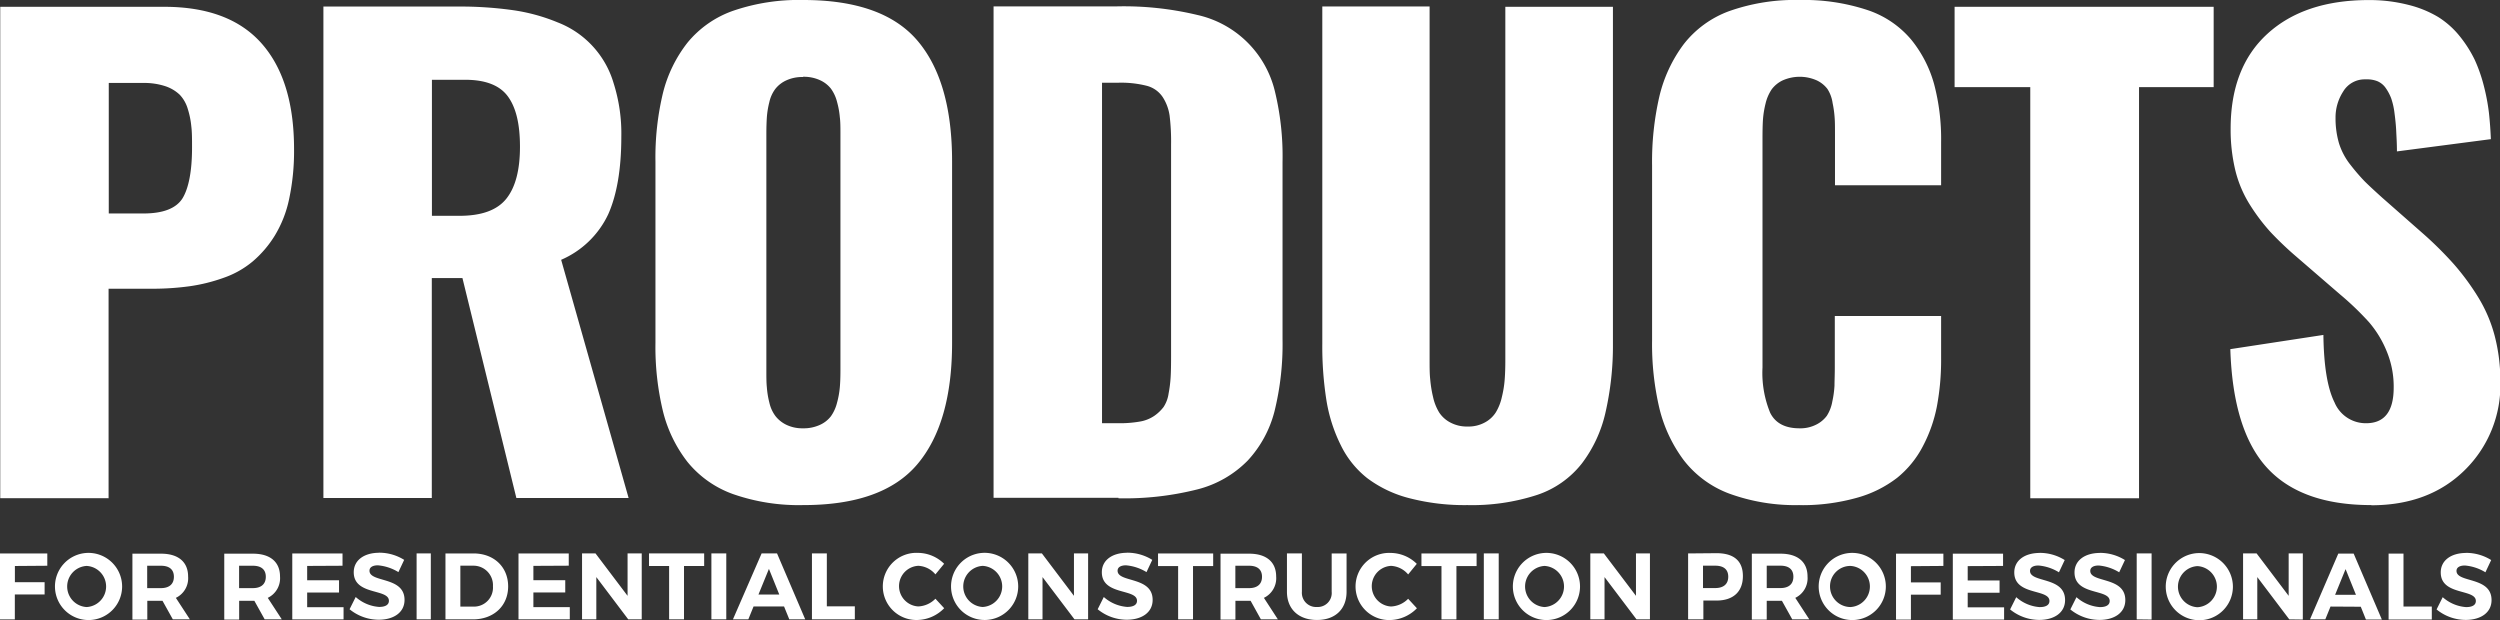
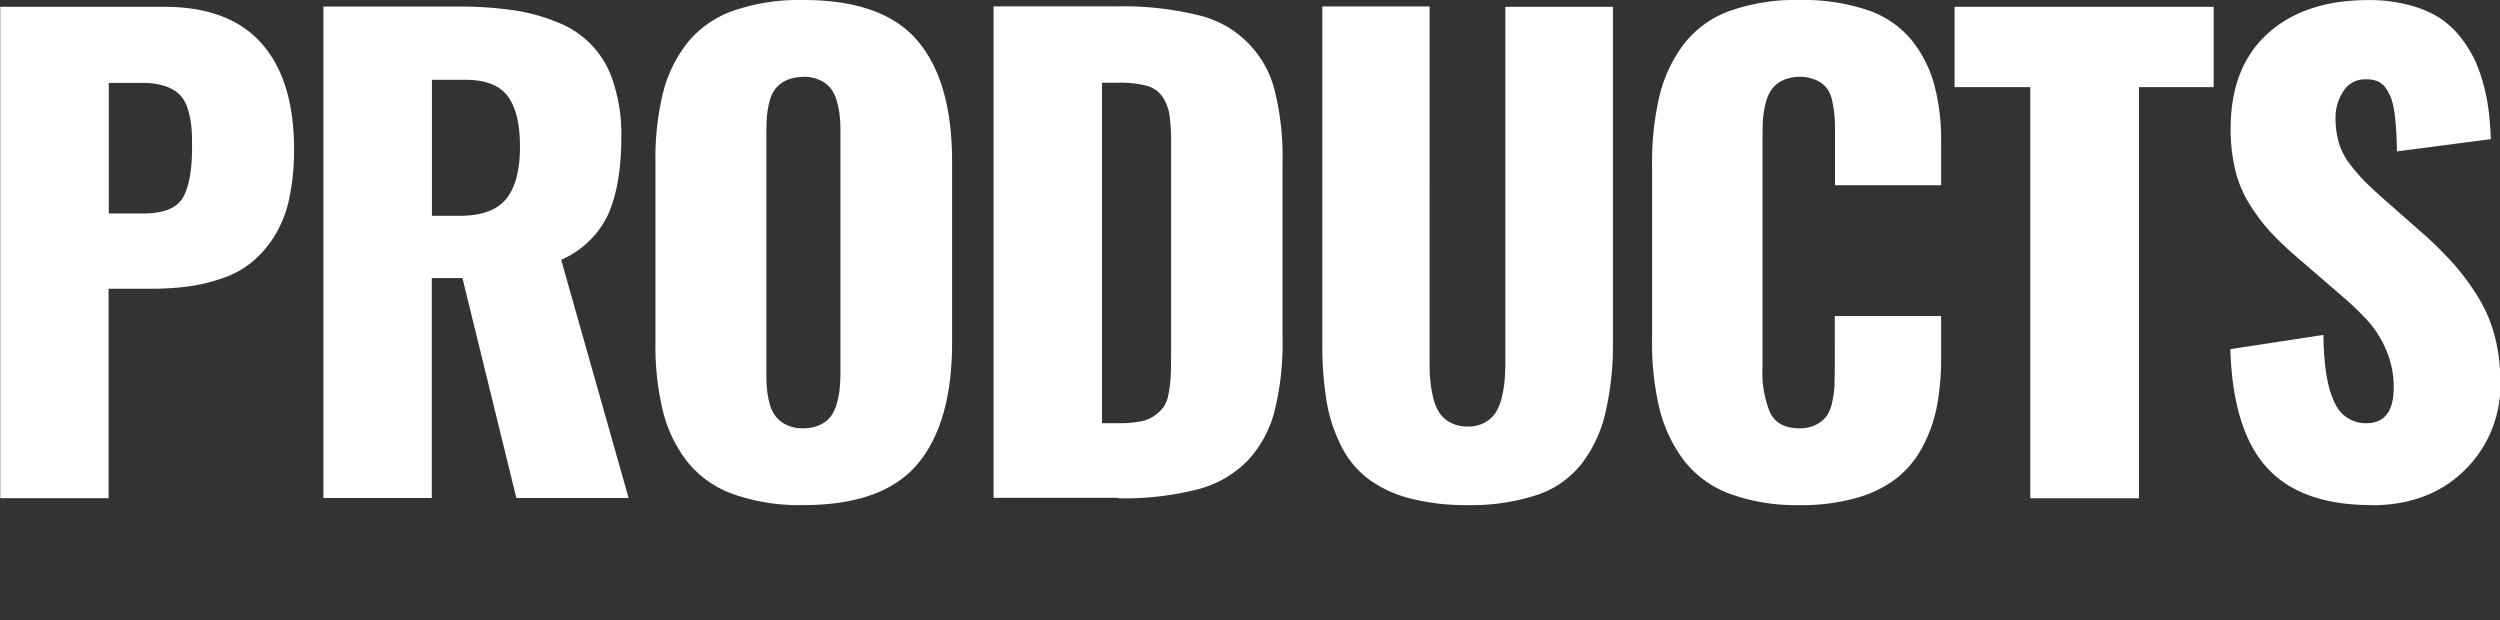
<svg xmlns="http://www.w3.org/2000/svg" id="b28de354-a065-4126-bc94-c20fc49d8ad6" data-name="Layer 1" width="408" height="101.2" viewBox="0 0 408 101.2">
  <rect x="0" y="0" width="408" height="101.2" fill="#333333" stroke="none" />
  <path d="M483,331.86q-11.42,0-17-6.08t-6-19.37l15.19-2.32q.09,7.55,1.81,11a5.52,5.52,0,0,0,5.16,3.41q4.5,0,4.5-5.81a15,15,0,0,0-1.17-6,17.19,17.19,0,0,0-2.85-4.67,47.67,47.67,0,0,0-4.74-4.55l-7.11-6.14a54.19,54.19,0,0,1-4.26-4.06,31.66,31.66,0,0,1-3.31-4.38,19.09,19.09,0,0,1-2.4-5.64,28.35,28.35,0,0,1-.77-6.82q0-10,6-15.48t16.44-5.51a25.72,25.72,0,0,1,6.51.77,17.84,17.84,0,0,1,4.93,2,14.2,14.2,0,0,1,3.54,3.17,20,20,0,0,1,2.42,3.82,25.24,25.24,0,0,1,1.5,4.31,33.4,33.4,0,0,1,.82,4.38c.14,1.32.25,2.74.31,4.25l-15.33,2c0-1.36-.08-2.48-.12-3.37s-.14-1.83-.27-2.83a11.87,11.87,0,0,0-.53-2.41,7.61,7.61,0,0,0-.9-1.72,3.15,3.15,0,0,0-1.4-1.14,4.58,4.58,0,0,0-1.73-.29h-.28a4.08,4.08,0,0,0-3.55,2,7.76,7.76,0,0,0-1.24,4.28,14.45,14.45,0,0,0,.56,4.14,10.91,10.91,0,0,0,1.93,3.6,32,32,0,0,0,2.25,2.61c.58.58,1.55,1.49,2.91,2.71l6.82,6a59.31,59.31,0,0,1,4.83,4.81,39.62,39.62,0,0,1,3.87,5.23,23.34,23.34,0,0,1,2.79,6.43,29.28,29.28,0,0,1,.94,7.52,19.44,19.44,0,0,1-5.81,14.44q-5.81,5.73-15.23,5.74M227.06,262a6.18,6.18,0,0,0-2.73.55,4.78,4.78,0,0,0-1.76,1.36,5.53,5.53,0,0,0-1,2.17,14.28,14.28,0,0,0-.41,2.49c-.05.75-.08,1.68-.08,2.81V309.8c0,1.13,0,2.07.08,2.83a14.33,14.33,0,0,0,.41,2.51,5.75,5.75,0,0,0,1,2.2,5,5,0,0,0,1.76,1.41,6,6,0,0,0,2.73.58,6.32,6.32,0,0,0,2.76-.56,4.69,4.69,0,0,0,1.79-1.4,6.5,6.5,0,0,0,1-2.2,14.26,14.26,0,0,0,.46-2.54c.07-.79.1-1.74.1-2.83V271.34c0-1.06,0-2-.1-2.78a13.76,13.76,0,0,0-.46-2.52,6.22,6.22,0,0,0-1-2.15,4.75,4.75,0,0,0-1.79-1.38,6.32,6.32,0,0,0-2.76-.55m48.8,1v55.54h2.71a19,19,0,0,0,3.46-.27,5.92,5.92,0,0,0,2.37-.94,6.66,6.66,0,0,0,1.5-1.43,5.37,5.37,0,0,0,.82-2.18,21.12,21.12,0,0,0,.34-2.71c.05-.85.07-2,.07-3.45V273a34.8,34.8,0,0,0-.24-4.7,7.56,7.56,0,0,0-1.11-3,4.48,4.48,0,0,0-2.59-1.86,17,17,0,0,0-4.67-.51h-2.66m-109.36-.48v22.2H171c3.62,0,6.16-.93,7.65-2.8s2.22-4.69,2.22-8.47-.67-6.46-2-8.25-3.65-2.68-6.94-2.68H166.5m-52.74.53v21.29h5.65q4.8,0,6.37-2.45c1-1.62,1.57-4.39,1.57-8.29,0-1.39,0-2.55-.12-3.49a13.61,13.61,0,0,0-.58-2.85,5.68,5.68,0,0,0-1.31-2.3A6.3,6.3,0,0,0,123,263.5a11,11,0,0,0-3.62-.53h-5.61m0,67.77H96.05v-80.2H122.8q10.63,0,15.92,6T144,273.81a37.42,37.42,0,0,1-.8,8.08,18.9,18.9,0,0,1-2.35,6,17.69,17.69,0,0,1-3.58,4.19,15.05,15.05,0,0,1-4.74,2.68,27.9,27.9,0,0,1-5.54,1.38,44.25,44.25,0,0,1-6.26.41h-7v34.15m84.86,0H180.28l-8.8-35.89h-5v35.89H148.79v-80.2h21.87a61.74,61.74,0,0,1,9,.58,30.2,30.2,0,0,1,7.35,2,15.23,15.23,0,0,1,9.14,9.92,27.17,27.17,0,0,1,1.26,8.71q0,7.88-2.13,12.67a15.08,15.08,0,0,1-7.69,7.45l11,38.84m0,0h0m79.95,0H258.16v-80.2h20.17a51.46,51.46,0,0,1,13.08,1.4,16.77,16.77,0,0,1,12.65,12.41,44.88,44.88,0,0,1,1.26,11.59v28.92A45.67,45.67,0,0,1,304,316.59a18.57,18.57,0,0,1-4.36,8,17.51,17.51,0,0,1-8.22,4.71,48.26,48.26,0,0,1-12.89,1.45m166.53,0H427.35V263.65H415V250.54h42.28v13.11H445.1v67.09m-218,1.12a32.52,32.52,0,0,1-11.39-1.77,16.92,16.92,0,0,1-7.5-5.27,22.06,22.06,0,0,1-4-8.25,44.86,44.86,0,0,1-1.23-11.17V275.79a44.83,44.83,0,0,1,1.23-11.2,21.83,21.83,0,0,1,4-8.2,16.83,16.83,0,0,1,7.5-5.22,33,33,0,0,1,11.39-1.74q13,0,18.65,6.65t5.64,19.71V305.4q0,13.05-5.64,19.76t-18.65,6.7m108.42,0a35.79,35.79,0,0,1-9.56-1.14,19.47,19.47,0,0,1-6.77-3.22,15.41,15.41,0,0,1-4.35-5.39,25.47,25.47,0,0,1-2.35-7.31,56.38,56.38,0,0,1-.68-9.31v-55h17.51V308.1c0,1.26,0,2.33.1,3.22a19.44,19.44,0,0,0,.46,2.88,8.21,8.21,0,0,0,1,2.54,4.85,4.85,0,0,0,1.82,1.64,5.72,5.72,0,0,0,2.83.66,5.58,5.58,0,0,0,2.8-.66,4.83,4.83,0,0,0,1.79-1.64,8.21,8.21,0,0,0,1-2.54,17.18,17.18,0,0,0,.46-2.9c.07-.91.1-2,.1-3.2V250.54h17.56v55A48.87,48.87,0,0,1,358,316.86a21.59,21.59,0,0,1-3.8,8.17,15.49,15.49,0,0,1-7.3,5.16,34.25,34.25,0,0,1-11.46,1.67m54.24,0A31.4,31.4,0,0,1,378.26,330a16.82,16.82,0,0,1-7.48-5.49,23.35,23.35,0,0,1-3.94-8.37A45.64,45.64,0,0,1,365.63,305V276.42a47.25,47.25,0,0,1,1.21-11.34,23.12,23.12,0,0,1,3.94-8.42,16.64,16.64,0,0,1,7.45-5.42,32.14,32.14,0,0,1,11.49-1.81,33,33,0,0,1,11.06,1.64,15.87,15.87,0,0,1,7.15,4.84,19.9,19.9,0,0,1,3.73,7.26,35,35,0,0,1,1.14,9.43v7.06H395.48v-8.08c0-1.26,0-2.21-.05-2.85a17.38,17.38,0,0,0-.34-2.49,5.68,5.68,0,0,0-.85-2.3,4.71,4.71,0,0,0-1.71-1.38,6.86,6.86,0,0,0-5.61,0,4.84,4.84,0,0,0-1.77,1.45,7.1,7.1,0,0,0-1,2.32,15.52,15.52,0,0,0-.43,2.69c-.05.81-.07,1.81-.07,3v37.39a17.12,17.12,0,0,0,1.25,7.38q1.26,2.54,4.79,2.54a5.69,5.69,0,0,0,2.74-.61,4.83,4.83,0,0,0,1.71-1.42,6.29,6.29,0,0,0,.9-2.33,16.13,16.13,0,0,0,.36-2.61c0-.74.05-1.72.05-2.95V301H412.8v6.92a41.08,41.08,0,0,1-.68,7.79,23.5,23.5,0,0,1-2.3,6.55,16.22,16.22,0,0,1-4.21,5.16,19,19,0,0,1-6.6,3.26,32.9,32.9,0,0,1-9.29,1.19" transform="translate(-96.01 -249.43)" fill="#fff" />
-   <path d="M103.73,341.76l0-2H96v10.76h2.43v-4.07h4.86v-2H98.44v-2.65Zm6.42-2.09a5.48,5.48,0,1,0,5.79,5.46,5.49,5.49,0,0,0-5.79-5.46Zm0,2.12a3.36,3.36,0,0,1,0,6.71,3.36,3.36,0,0,1,0-6.71Zm14.07,8.72H127L124.71,347a3.54,3.54,0,0,0,2-3.48c0-2.38-1.6-3.73-4.41-3.73h-4.68v10.76h2.43v-3.07h2.48l1.71,3.07Zm-4.19-5.1v-3.65h2.25c1.34,0,2.11.6,2.11,1.8s-.77,1.85-2.11,1.85Zm19.19,5.1H142L139.71,347a3.55,3.55,0,0,0,2-3.48c0-2.38-1.6-3.73-4.42-3.73h-4.68v10.76h2.43v-3.07h2.48l1.71,3.07Zm-4.19-5.1v-3.65h2.25c1.34,0,2.11.6,2.11,1.8s-.77,1.85-2.11,1.85Zm16.88-3.65v-2h-8.2v10.76h8.37v-2h-5.94v-2.39h5.2v-2h-5.2v-2.34Zm6-2.12c-2.49,0-4.17,1.23-4.17,3.18,0,3.82,5.74,2.63,5.74,4.66,0,.67-.6,1-1.6,1a6.43,6.43,0,0,1-3.82-1.62l-1,2a7.54,7.54,0,0,0,4.76,1.71c2.38,0,4.21-1.14,4.21-3.24,0-3.88-5.72-2.77-5.72-4.76,0-.58.55-.88,1.37-.88a7.6,7.6,0,0,1,3.35,1.11l.94-2a7.67,7.67,0,0,0-4.09-1.17Zm8.41,10.87V339.75H164v10.76Zm2.39-10.76v10.76h4.48c3.4,0,5.75-2.21,5.75-5.38s-2.32-5.38-5.66-5.38Zm2.43,2h2.09a3.18,3.18,0,0,1,3.23,3.36,3.1,3.1,0,0,1-3.12,3.32h-2.2v-6.68Zm17.69,0v-2h-8.2v10.76h8.37v-2h-5.94v-2.39h5.2v-2h-5.2v-2.34Zm11.91,8.75V339.75h-2.31v6.92l-5.23-6.92H191v10.76h2.33v-6.9l5.21,6.9Zm10.19-8.7v-2.06h-9v2.06h3.28v8.7h2.43v-8.7Zm3.61,8.7V339.75h-2.43v10.76Zm9.43-2.09.85,2.09h2.6l-4.6-10.76h-2.51l-4.68,10.76h2.51l.85-2.09Zm-.78-1.95h-3.4l1.71-4.19,1.69,4.19Zm7.76,1.92v-8.64h-2.43v10.76h7v-2.12Zm14.89-8.72a5.48,5.48,0,1,0-.09,10.95,6.27,6.27,0,0,0,4.35-1.92l-1.43-1.55a4.15,4.15,0,0,1-2.8,1.26,3.32,3.32,0,0,1,0-6.63,3.87,3.87,0,0,1,2.8,1.4l1.42-1.73a6.13,6.13,0,0,0-4.25-1.78Zm10.55,0a5.48,5.48,0,1,0,5.79,5.46,5.49,5.49,0,0,0-5.79-5.46Zm0,2.12a3.36,3.36,0,0,1,0,6.71,3.36,3.36,0,0,1,0-6.71Zm17.2,8.72V339.75h-2.31v6.92l-5.23-6.92h-2.22v10.76h2.32v-6.9l5.22,6.9ZM280,339.64c-2.5,0-4.17,1.23-4.17,3.18,0,3.82,5.74,2.63,5.74,4.66,0,.67-.61,1-1.61,1a6.43,6.43,0,0,1-3.81-1.62l-1,2a7.51,7.51,0,0,0,4.75,1.71c2.39,0,4.22-1.14,4.22-3.24,0-3.88-5.72-2.77-5.72-4.76,0-.58.55-.88,1.37-.88a7.6,7.6,0,0,1,3.35,1.11l.94-2a7.7,7.7,0,0,0-4.09-1.17Zm14,2.17v-2.06h-9v2.06h3.28v8.7h2.43v-8.7Zm7.8,8.7h2.76L302.28,347a3.55,3.55,0,0,0,2-3.48c0-2.38-1.6-3.73-4.41-3.73H295.2v10.76h2.43v-3.07h2.48l1.7,3.07Zm-4.18-5.1v-3.65h2.25c1.33,0,2.1.6,2.1,1.8s-.77,1.85-2.1,1.85Zm18.15-5.66h-2.43V346a2.28,2.28,0,0,1-2.4,2.49,2.32,2.32,0,0,1-2.46-2.49v-6.26h-2.44V346c0,2.84,1.91,4.61,4.9,4.61s4.83-1.77,4.83-4.61v-6.26Zm7.22-.08a5.48,5.48,0,1,0-.09,10.95,6.31,6.31,0,0,0,4.35-1.92l-1.43-1.55a4.15,4.15,0,0,1-2.8,1.26,3.32,3.32,0,0,1,0-6.63,3.89,3.89,0,0,1,2.8,1.4l1.41-1.73a6.12,6.12,0,0,0-4.24-1.78Zm14,2.14v-2.06h-9v2.06h3.27v8.7h2.44v-8.7Zm3.61,8.7V339.75h-2.43v10.76Zm7.48-10.84a5.48,5.48,0,1,0,5.79,5.46,5.49,5.49,0,0,0-5.79-5.46Zm0,2.12a3.36,3.36,0,0,1,0,6.71,3.36,3.36,0,0,1,0-6.71Zm17.2,8.72V339.75H363v6.92l-5.24-6.92h-2.21v10.76h2.32v-6.9l5.22,6.9Zm6.23-10.76v10.76H374v-3.07h2.14c2.74,0,4.31-1.45,4.31-4s-1.57-3.73-4.31-3.73Zm2.43,2h2c1.35,0,2.12.6,2.12,1.8s-.77,1.85-2.12,1.85h-2v-3.65Zm14.59,8.75h2.75L389,347a3.55,3.55,0,0,0,2-3.48c0-2.38-1.6-3.73-4.41-3.73h-4.68v10.76h2.43v-3.07h2.48l1.71,3.07Zm-4.19-5.1v-3.65h2.25c1.34,0,2.1.6,2.1,1.8s-.76,1.85-2.1,1.85ZM398,339.67a5.48,5.48,0,1,0,5.78,5.46,5.49,5.49,0,0,0-5.78-5.46Zm0,2.12a3.36,3.36,0,0,1,0,6.71,3.36,3.36,0,0,1-3.33-3.37,3.32,3.32,0,0,1,3.33-3.34Zm15.17,0v-2h-7.73v10.76h2.43v-4.07h4.86v-2h-4.86v-2.65Zm9.74,0v-2h-8.2v10.76h8.37v-2h-5.94v-2.39h5.2v-2h-5.2v-2.34Zm6-2.12c-2.49,0-4.17,1.23-4.17,3.18,0,3.82,5.74,2.63,5.74,4.66,0,.67-.6,1-1.6,1a6.43,6.43,0,0,1-3.82-1.62l-1,2a7.54,7.54,0,0,0,4.76,1.71c2.38,0,4.21-1.14,4.21-3.24,0-3.88-5.72-2.77-5.72-4.76,0-.58.55-.88,1.37-.88a7.56,7.56,0,0,1,3.35,1.11l.94-2a7.65,7.65,0,0,0-4.09-1.17Zm9.83,0c-2.49,0-4.17,1.23-4.17,3.18,0,3.82,5.74,2.63,5.74,4.66,0,.67-.6,1-1.6,1a6.43,6.43,0,0,1-3.82-1.62l-1,2a7.54,7.54,0,0,0,4.76,1.71c2.38,0,4.21-1.14,4.21-3.24,0-3.88-5.72-2.77-5.72-4.76,0-.58.55-.88,1.37-.88a7.6,7.6,0,0,1,3.35,1.11l.94-2a7.67,7.67,0,0,0-4.09-1.17Zm8.41,10.87V339.75h-2.43v10.76Zm7.48-10.84a5.48,5.48,0,1,0,5.79,5.46,5.5,5.5,0,0,0-5.79-5.46Zm0,2.12a3.36,3.36,0,0,1,0,6.71,3.36,3.36,0,0,1,0-6.71Zm17.2,8.72V339.75h-2.31v6.92l-5.23-6.92h-2.21v10.76h2.32v-6.9l5.22,6.9Zm9.46-2.09.84,2.09h2.6l-4.6-10.76h-2.51L473,350.51h2.5l.85-2.09Zm-.79-1.95h-3.4l1.71-4.19,1.69,4.19Zm7.76,1.92v-8.64h-2.43v10.76h7.05v-2.12Zm10.25-8.75c-2.5,0-4.17,1.23-4.17,3.18,0,3.82,5.73,2.63,5.73,4.66,0,.67-.59,1-1.6,1a6.43,6.43,0,0,1-3.81-1.62l-1,2a7.53,7.53,0,0,0,4.75,1.71c2.39,0,4.22-1.14,4.22-3.24,0-3.88-5.72-2.77-5.72-4.76,0-.58.55-.88,1.37-.88a7.6,7.6,0,0,1,3.35,1.11l.94-2a7.7,7.7,0,0,0-4.09-1.17Z" transform="translate(-96.01 -249.43)" fill="#fff" />
</svg>